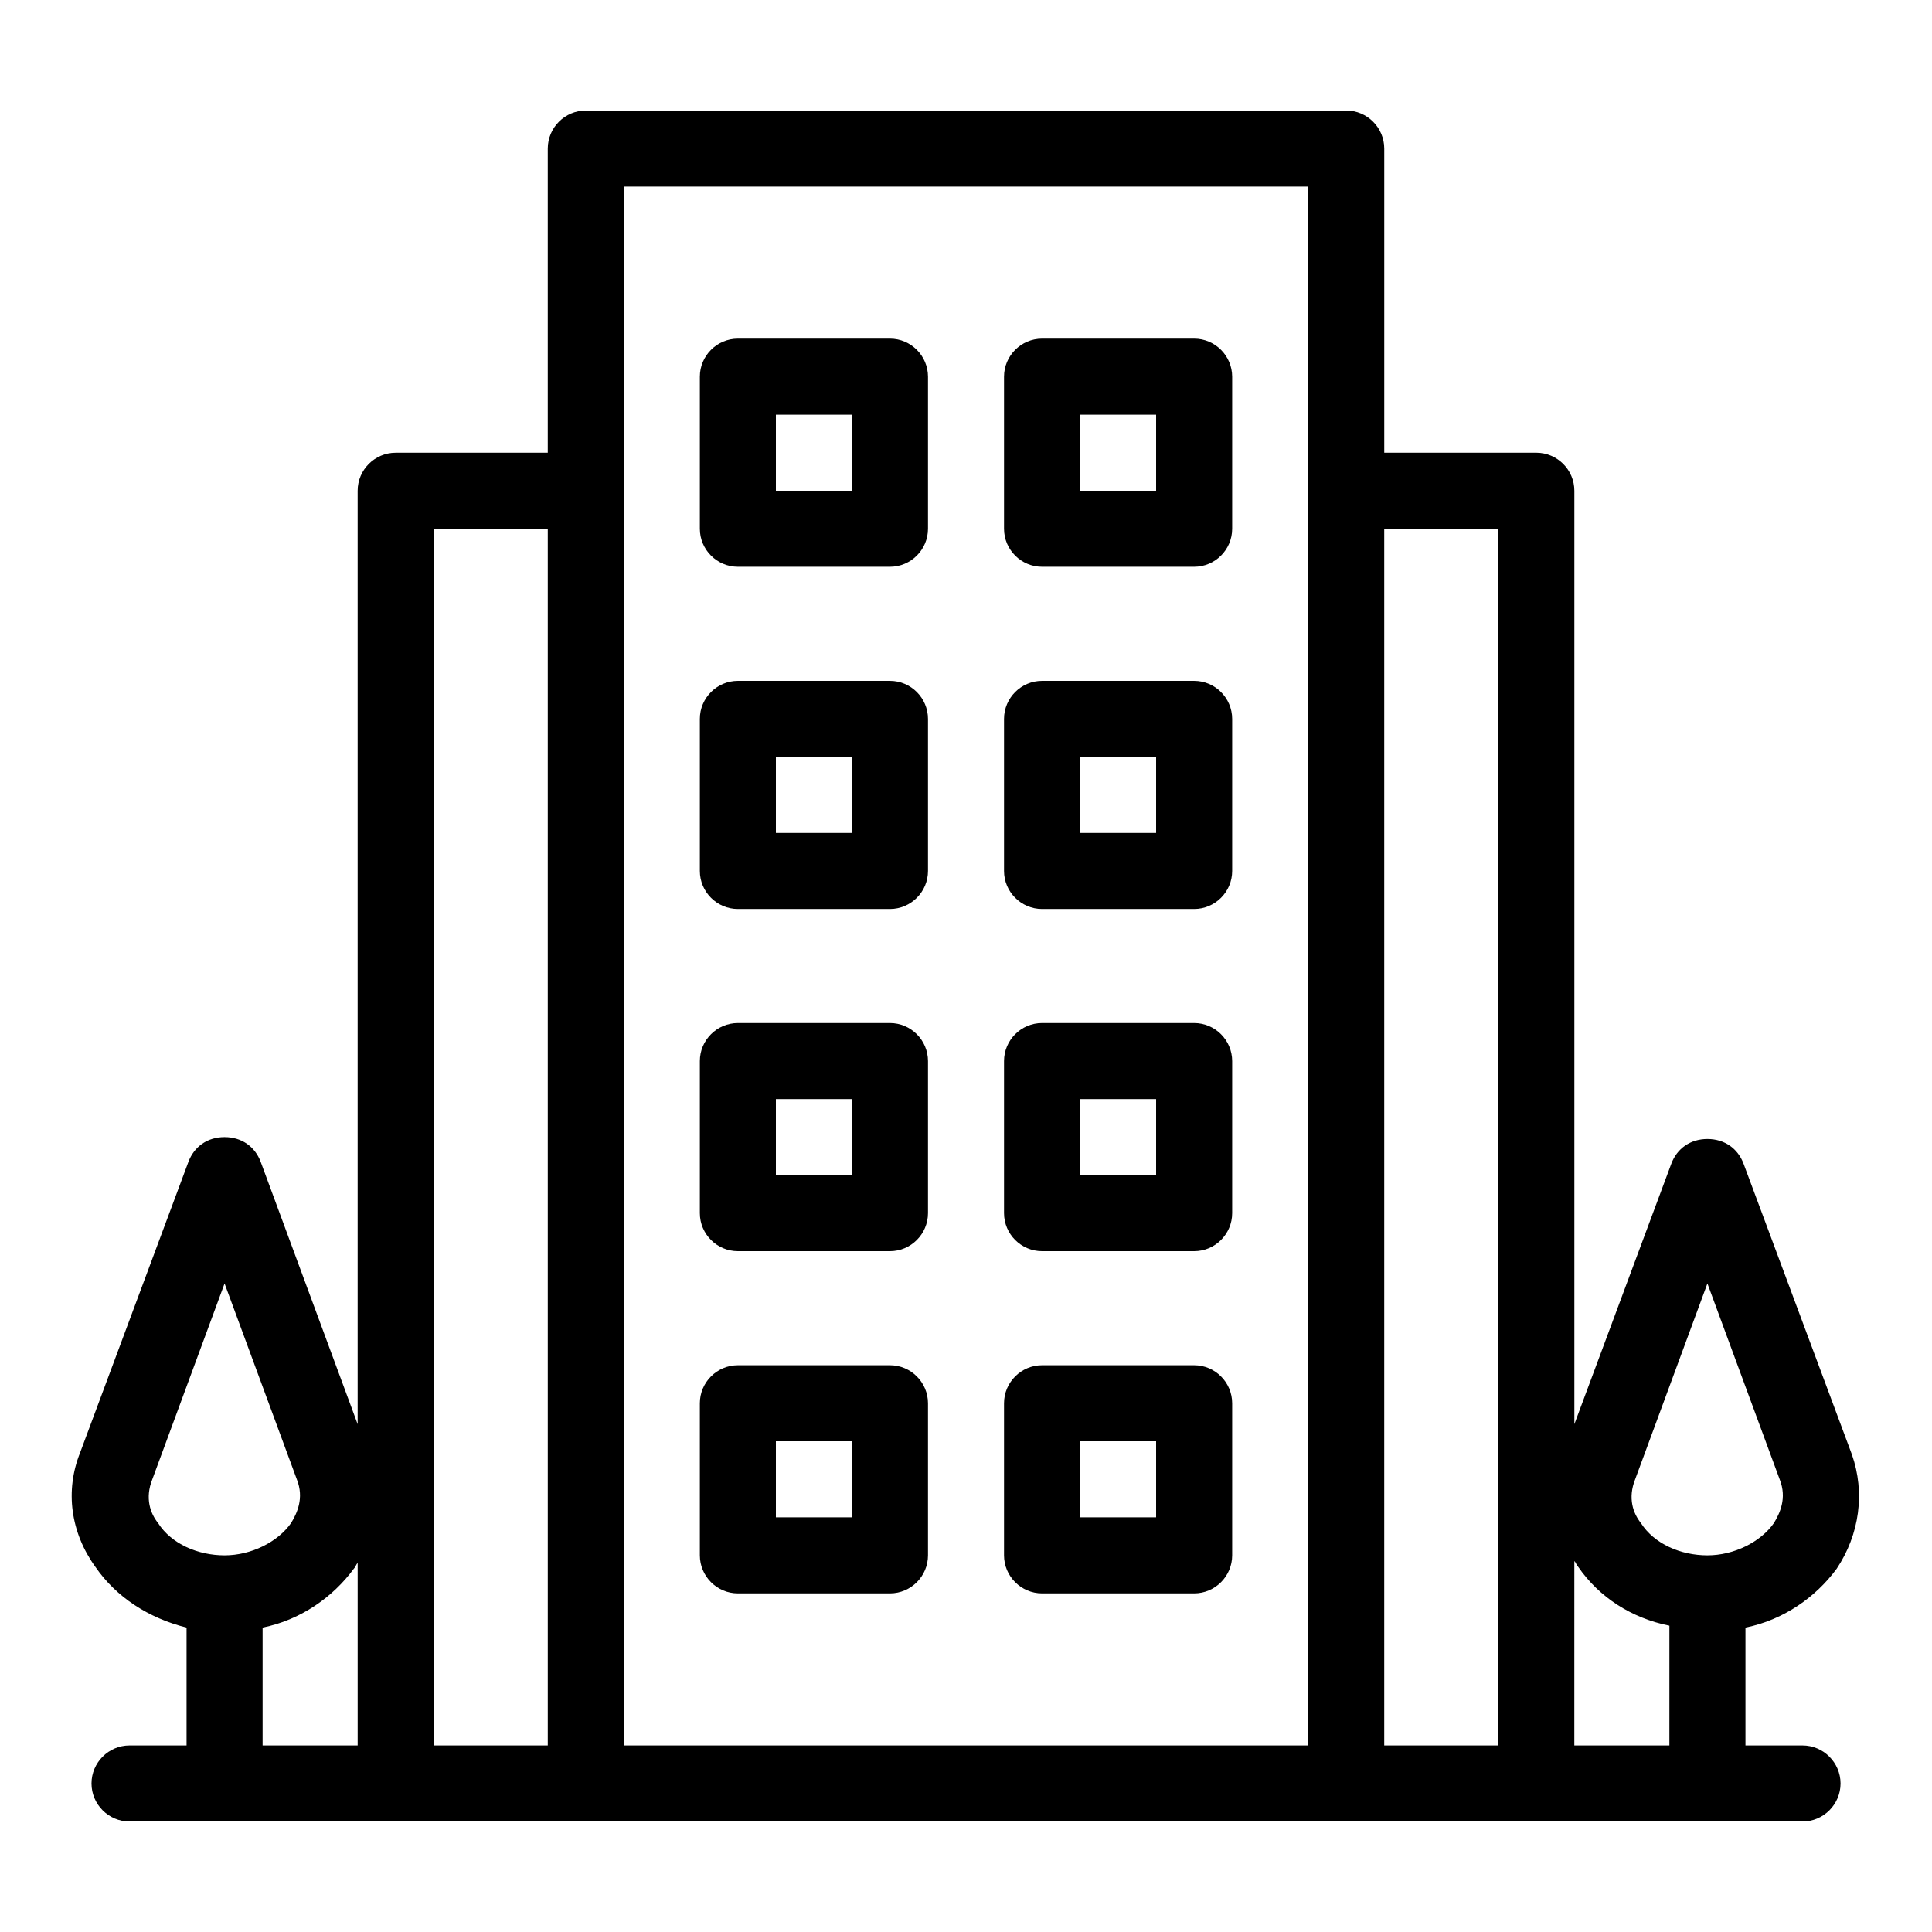
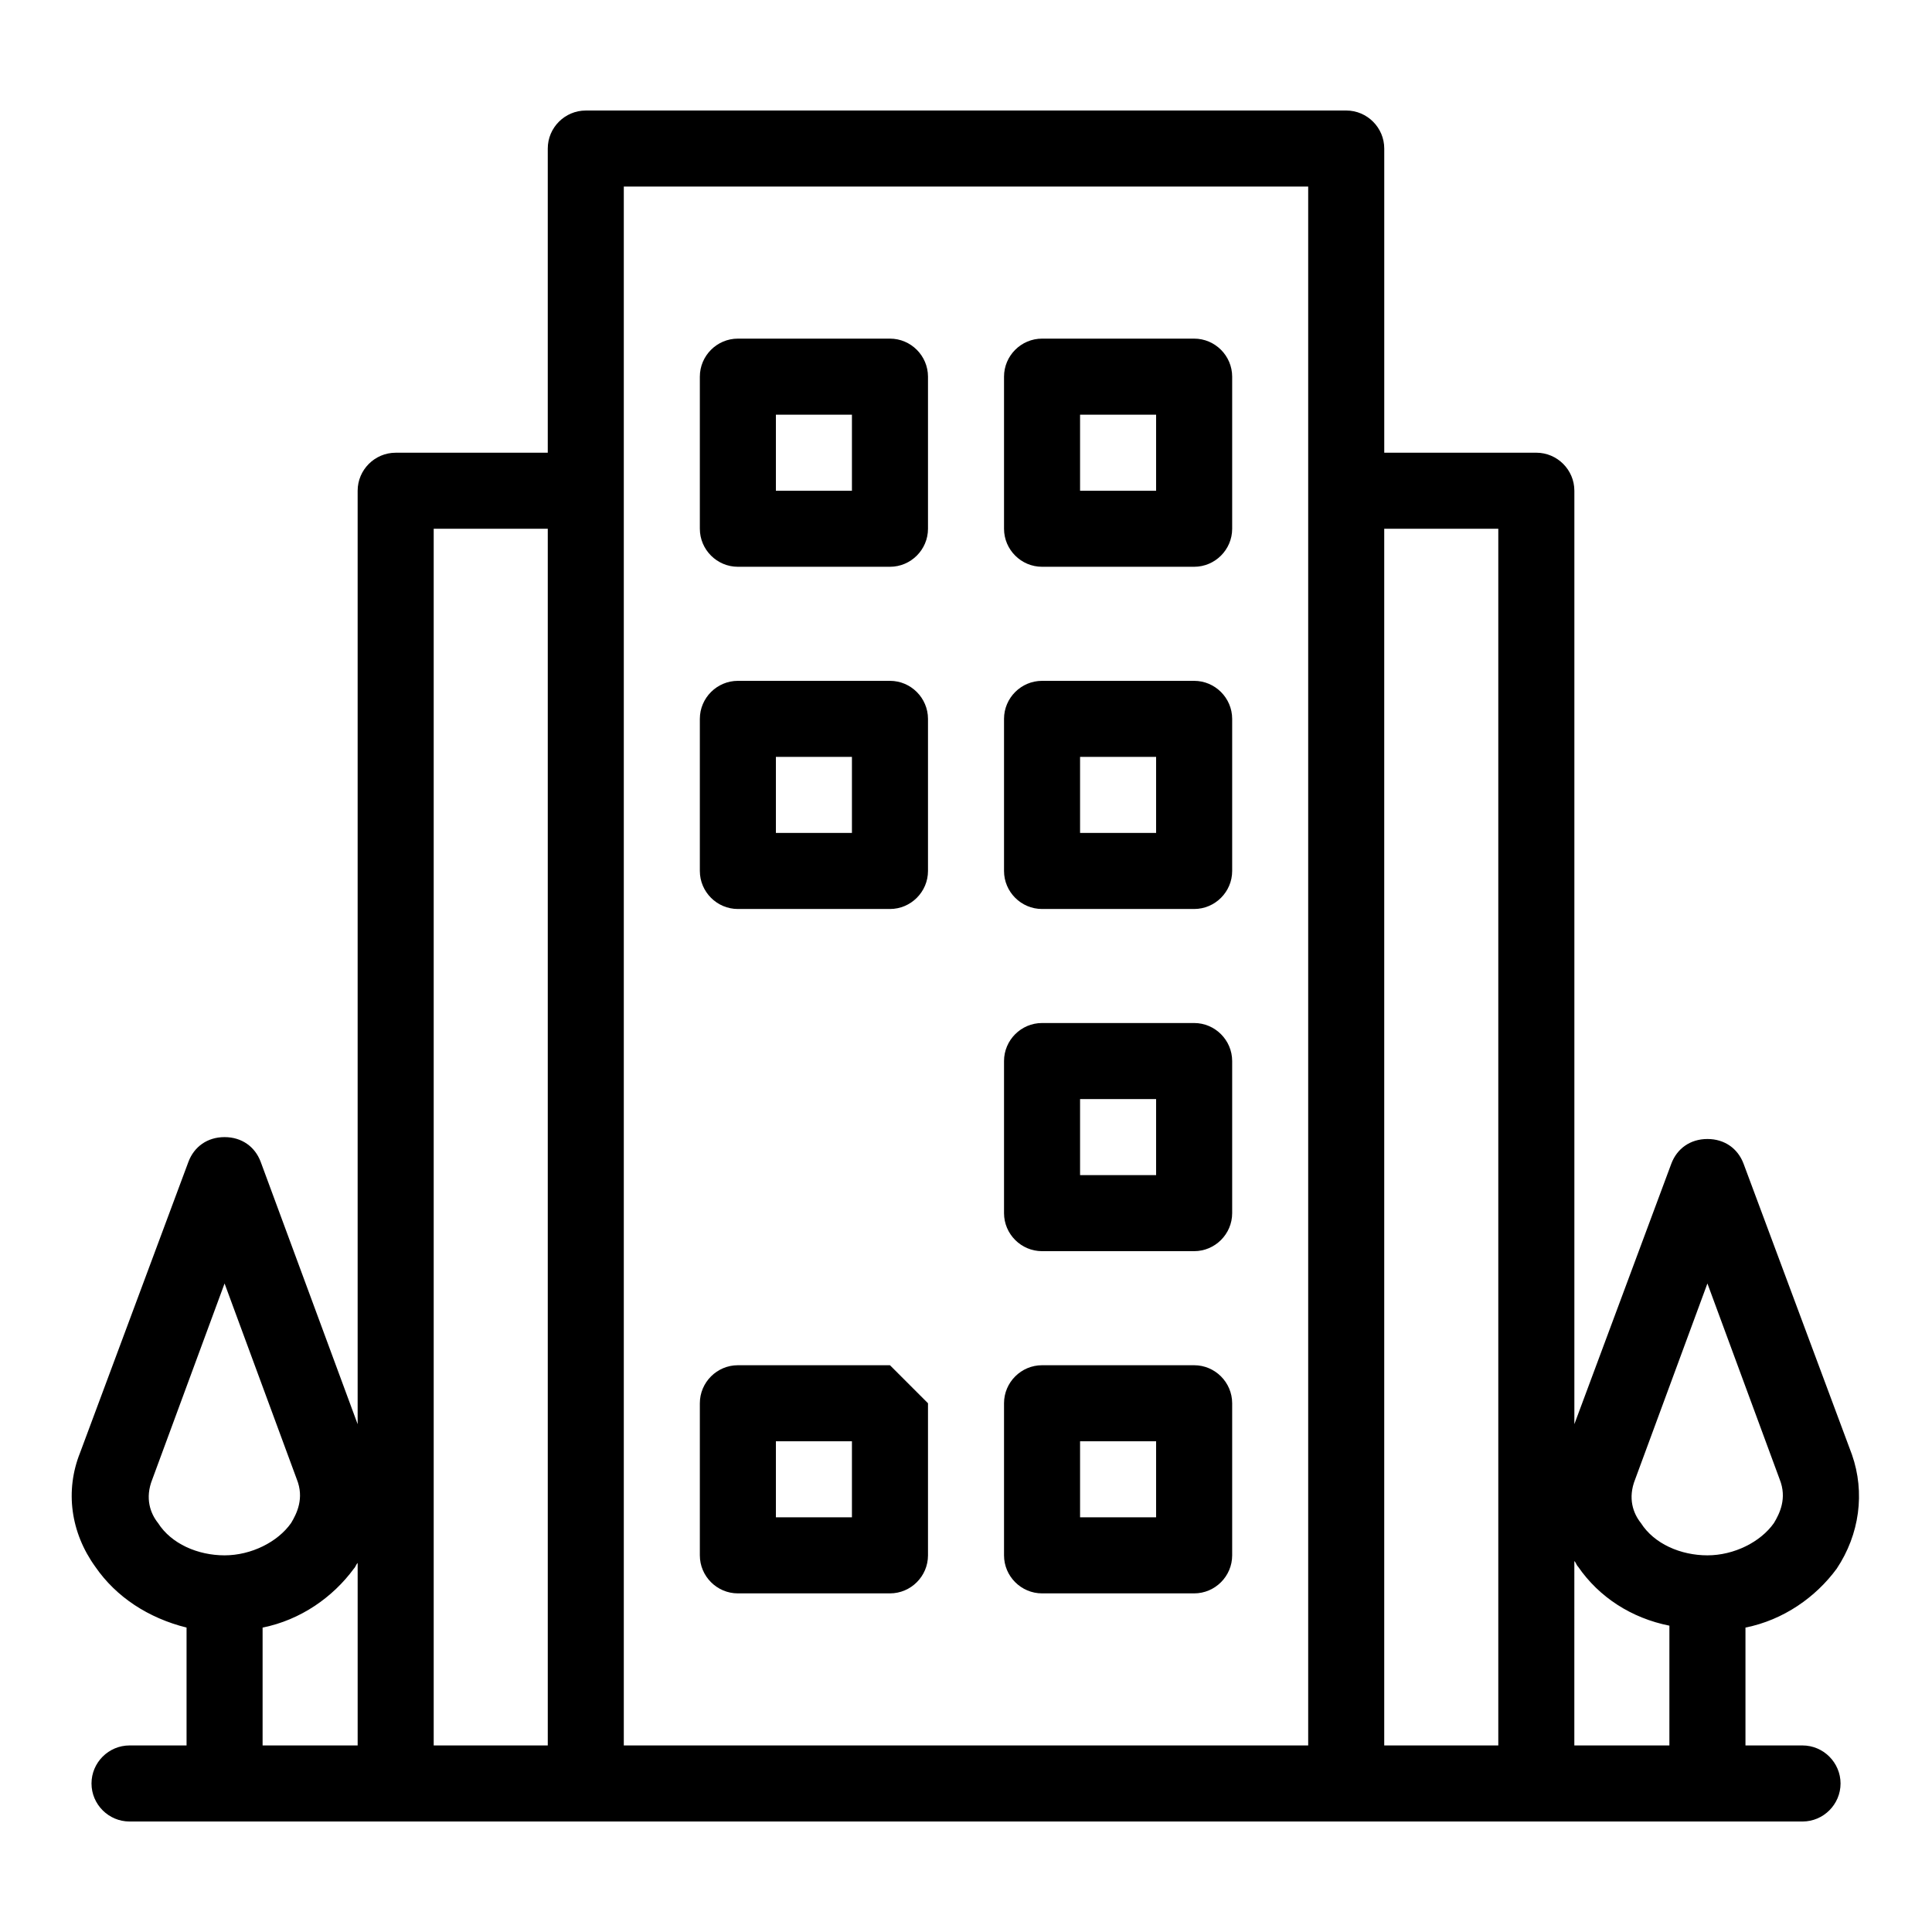
<svg xmlns="http://www.w3.org/2000/svg" fill="#000000" width="800px" height="800px" version="1.1" viewBox="144 144 512 512">
  <g>
    <path d="m621.68 606.56h-15.113v-31.234c10.078-2.016 18.641-8.062 24.184-15.617 6.047-9.07 7.559-20.152 4.031-30.23l-28.719-77.082c-1.512-4.031-5.039-6.551-9.574-6.551s-8.062 2.519-9.574 6.551l-25.691 69.023v-247.37c0-5.543-4.535-10.078-10.078-10.078h-40.305v-80.609c0-5.543-4.535-10.078-10.078-10.078l-201.52 0.004c-5.543 0-10.078 4.535-10.078 10.078v80.609h-40.305c-5.543 0-10.078 4.535-10.078 10.078v247.37l-25.695-69.527c-1.512-4.031-5.039-6.551-9.574-6.551-4.535 0-8.062 2.519-9.574 6.551l-28.711 77.078c-4.031 10.078-2.519 21.16 4.031 30.23 5.543 8.059 14.105 13.602 24.184 16.121v31.234h-15.113c-5.543 0-10.078 4.535-10.078 10.078s4.535 10.078 10.078 10.078h443.36c5.543 0 10.078-4.535 10.078-10.078-0.012-5.543-4.547-10.078-10.086-10.078zm-435.8-58.945c-2.016-2.519-3.527-6.547-1.512-11.586l19.145-51.895 19.145 51.895c2.016 5.039 0 9.07-1.512 11.586-3.527 5.039-10.578 8.566-17.633 8.566-7.051 0-14.105-3.023-17.633-8.566zm27.711 58.945v-31.234c10.078-2.016 18.641-8.062 24.184-15.617 0.504-0.504 0.504-1.008 1.008-1.512v48.363zm45.344 0v-322.44h30.23v322.44zm50.379-332.51v-80.609h181.37v413.12l-181.37-0.004zm231.75 332.51h-30.23v-322.44h30.23zm36.273-70.531 19.145-51.895 19.145 51.895c2.016 5.039 0 9.07-1.512 11.586-3.527 5.039-10.578 8.566-17.633 8.566s-14.105-3.023-17.633-8.566c-2.016-2.519-3.527-6.547-1.512-11.586zm-16.121 21.664c0.504 0.504 0.504 1.008 1.008 1.512 5.543 8.062 14.105 13.602 24.184 15.617l-0.004 31.738h-25.191z" />
    <path d="m379.85 233.74h-40.305c-5.543 0-10.078 4.535-10.078 10.078v40.305c0 5.543 4.535 10.078 10.078 10.078h40.305c5.543 0 10.078-4.535 10.078-10.078v-40.305c-0.004-5.543-4.539-10.078-10.078-10.078zm-10.078 40.305h-20.152v-20.152h20.152z" />
    <path d="m460.46 233.74h-40.305c-5.543 0-10.078 4.535-10.078 10.078v40.305c0 5.543 4.535 10.078 10.078 10.078h40.305c5.543 0 10.078-4.535 10.078-10.078v-40.305c-0.004-5.543-4.539-10.078-10.078-10.078zm-10.078 40.305h-20.152v-20.152h20.152z" />
    <path d="m379.85 324.43h-40.305c-5.543 0-10.078 4.535-10.078 10.078v40.305c0 5.543 4.535 10.078 10.078 10.078h40.305c5.543 0 10.078-4.535 10.078-10.078v-40.305c-0.004-5.543-4.539-10.078-10.078-10.078zm-10.078 40.305h-20.152v-20.152h20.152z" />
    <path d="m460.46 324.43h-40.305c-5.543 0-10.078 4.535-10.078 10.078v40.305c0 5.543 4.535 10.078 10.078 10.078h40.305c5.543 0 10.078-4.535 10.078-10.078v-40.305c-0.004-5.543-4.539-10.078-10.078-10.078zm-10.078 40.305h-20.152v-20.152h20.152z" />
-     <path d="m379.85 415.11h-40.305c-5.543 0-10.078 4.535-10.078 10.078v40.305c0 5.543 4.535 10.078 10.078 10.078h40.305c5.543 0 10.078-4.535 10.078-10.078v-40.305c-0.004-5.543-4.539-10.078-10.078-10.078zm-10.078 40.305h-20.152v-20.152h20.152z" />
    <path d="m460.46 415.11h-40.305c-5.543 0-10.078 4.535-10.078 10.078v40.305c0 5.543 4.535 10.078 10.078 10.078h40.305c5.543 0 10.078-4.535 10.078-10.078v-40.305c-0.004-5.543-4.539-10.078-10.078-10.078zm-10.078 40.305h-20.152v-20.152h20.152z" />
-     <path d="m379.85 505.8h-40.305c-5.543 0-10.078 4.535-10.078 10.078v40.305c0 5.543 4.535 10.078 10.078 10.078h40.305c5.543 0 10.078-4.535 10.078-10.078v-40.305c-0.004-5.543-4.539-10.078-10.078-10.078zm-10.078 40.305h-20.152v-20.152h20.152z" />
+     <path d="m379.85 505.8h-40.305c-5.543 0-10.078 4.535-10.078 10.078v40.305c0 5.543 4.535 10.078 10.078 10.078h40.305c5.543 0 10.078-4.535 10.078-10.078v-40.305zm-10.078 40.305h-20.152v-20.152h20.152z" />
    <path d="m460.46 505.8h-40.305c-5.543 0-10.078 4.535-10.078 10.078v40.305c0 5.543 4.535 10.078 10.078 10.078h40.305c5.543 0 10.078-4.535 10.078-10.078v-40.305c-0.004-5.543-4.539-10.078-10.078-10.078zm-10.078 40.305h-20.152v-20.152h20.152z" />
  </g>
</svg>